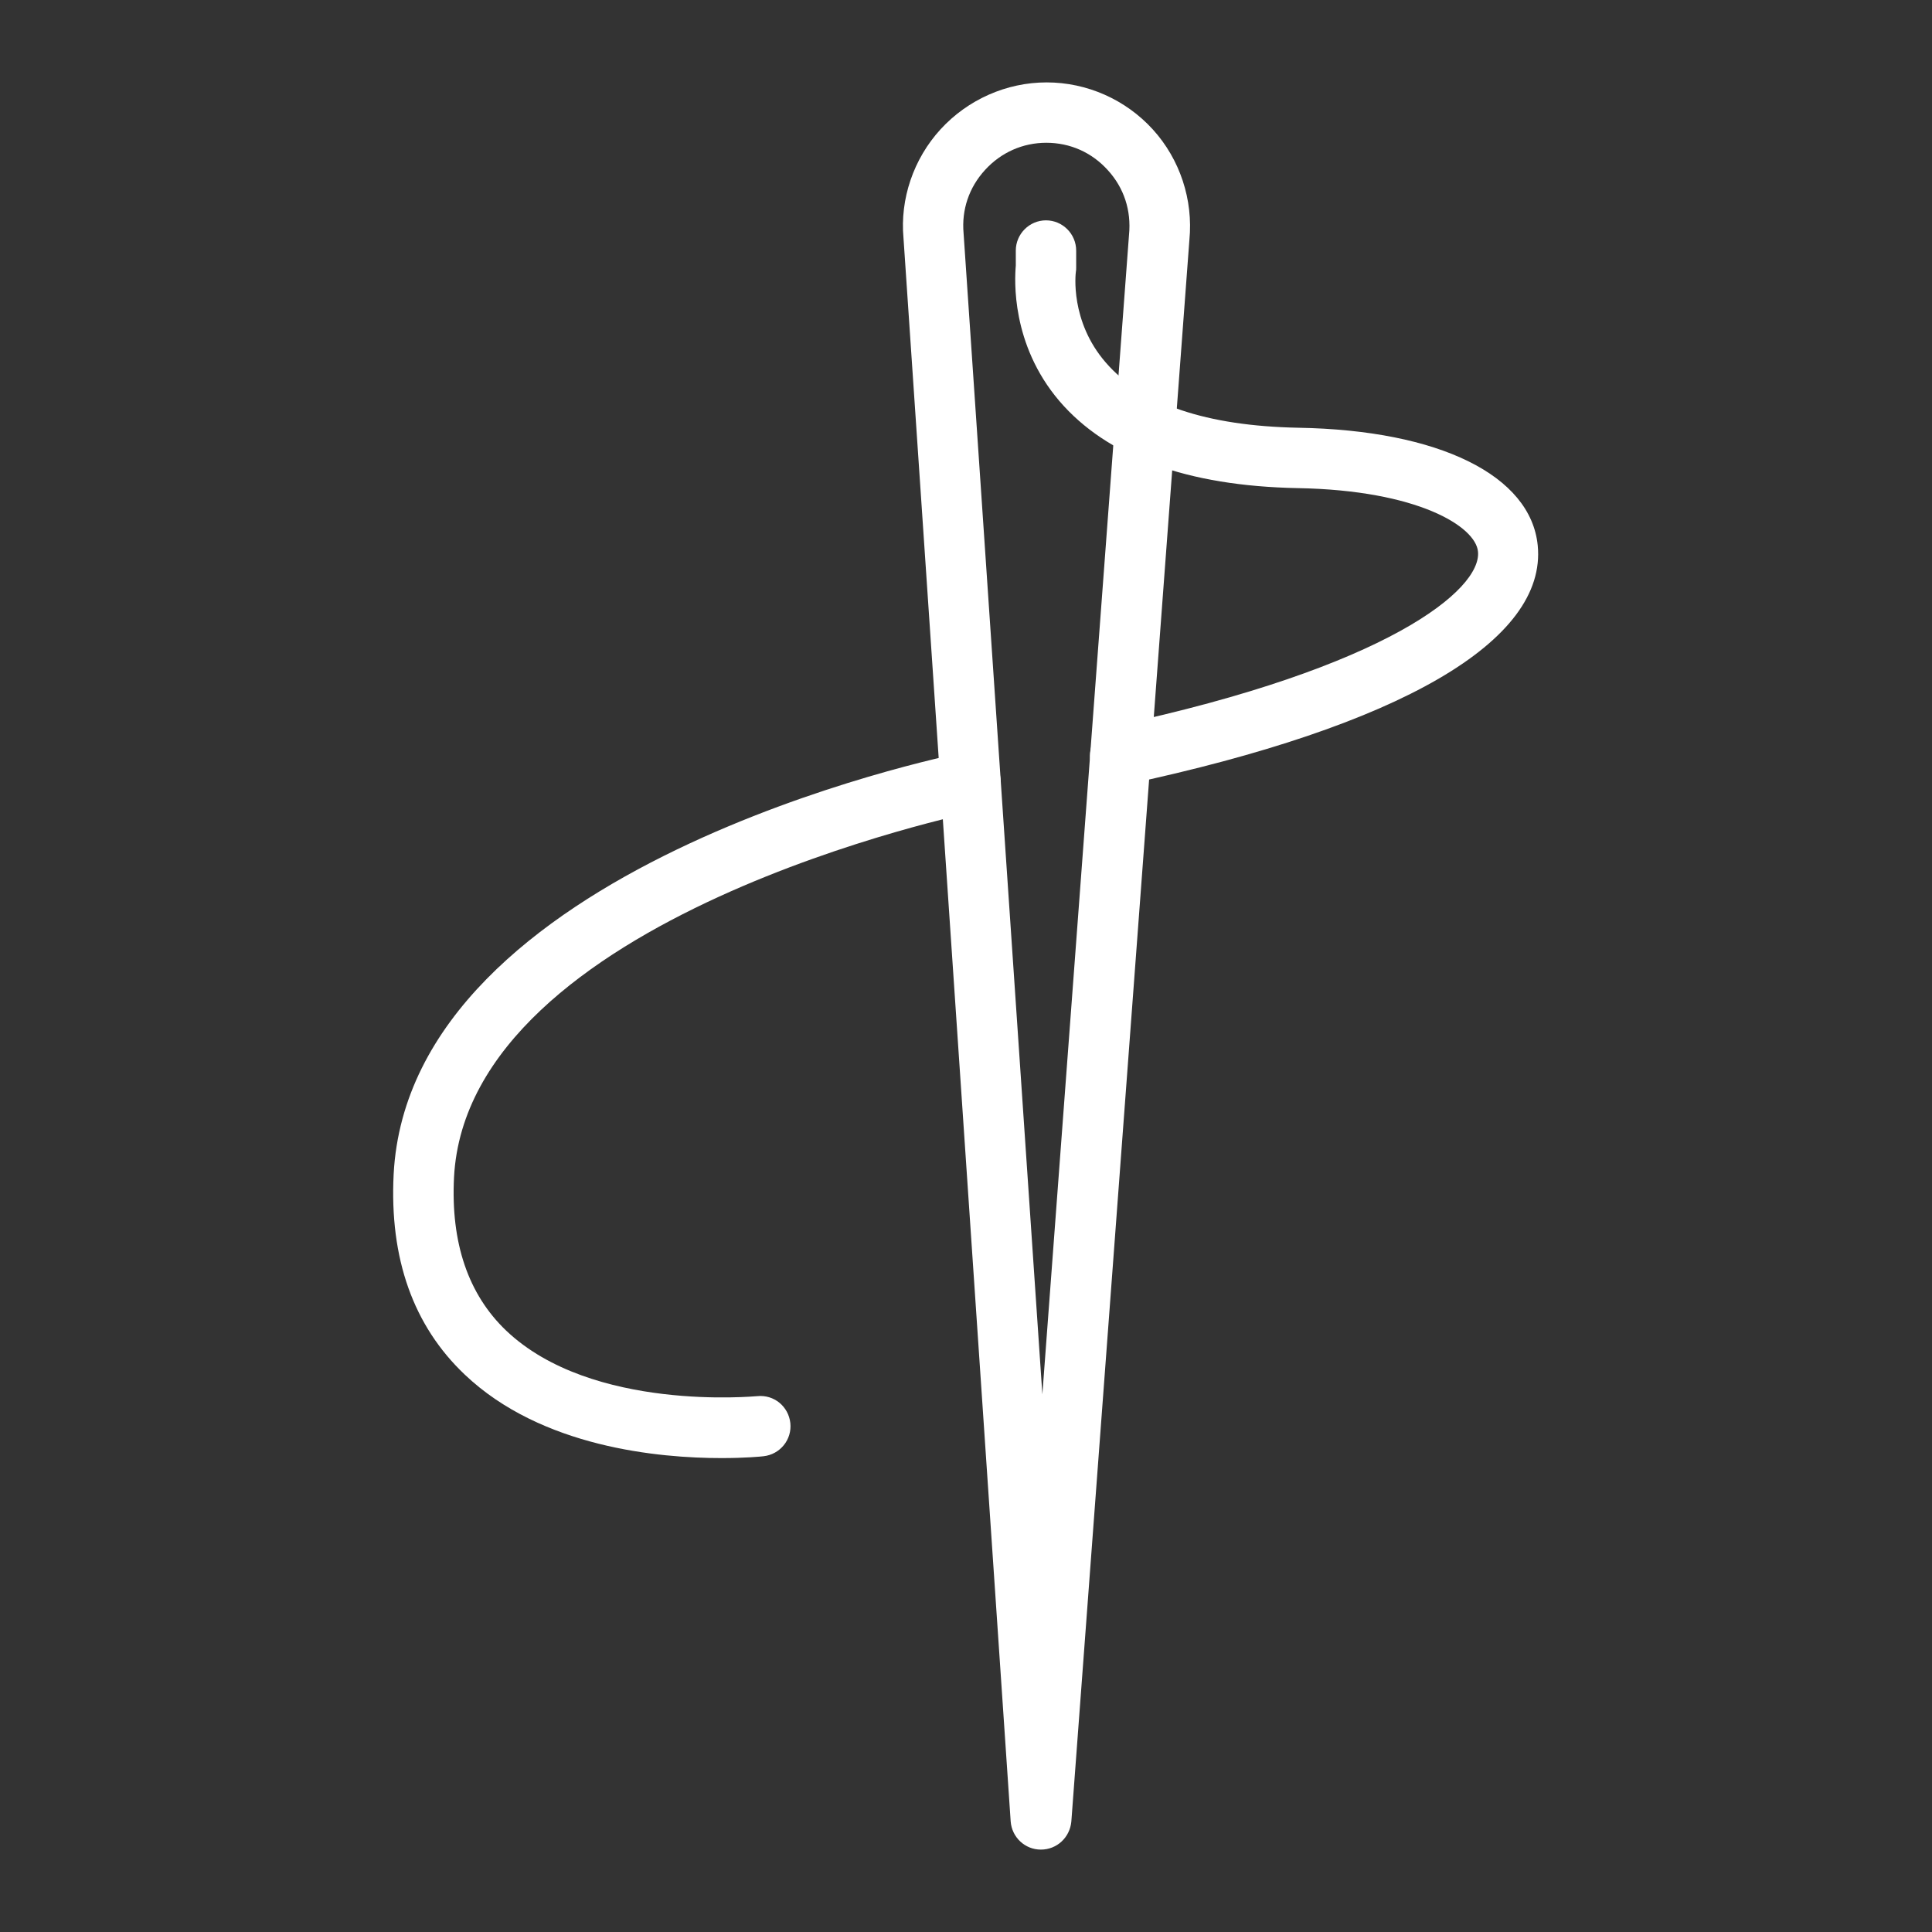
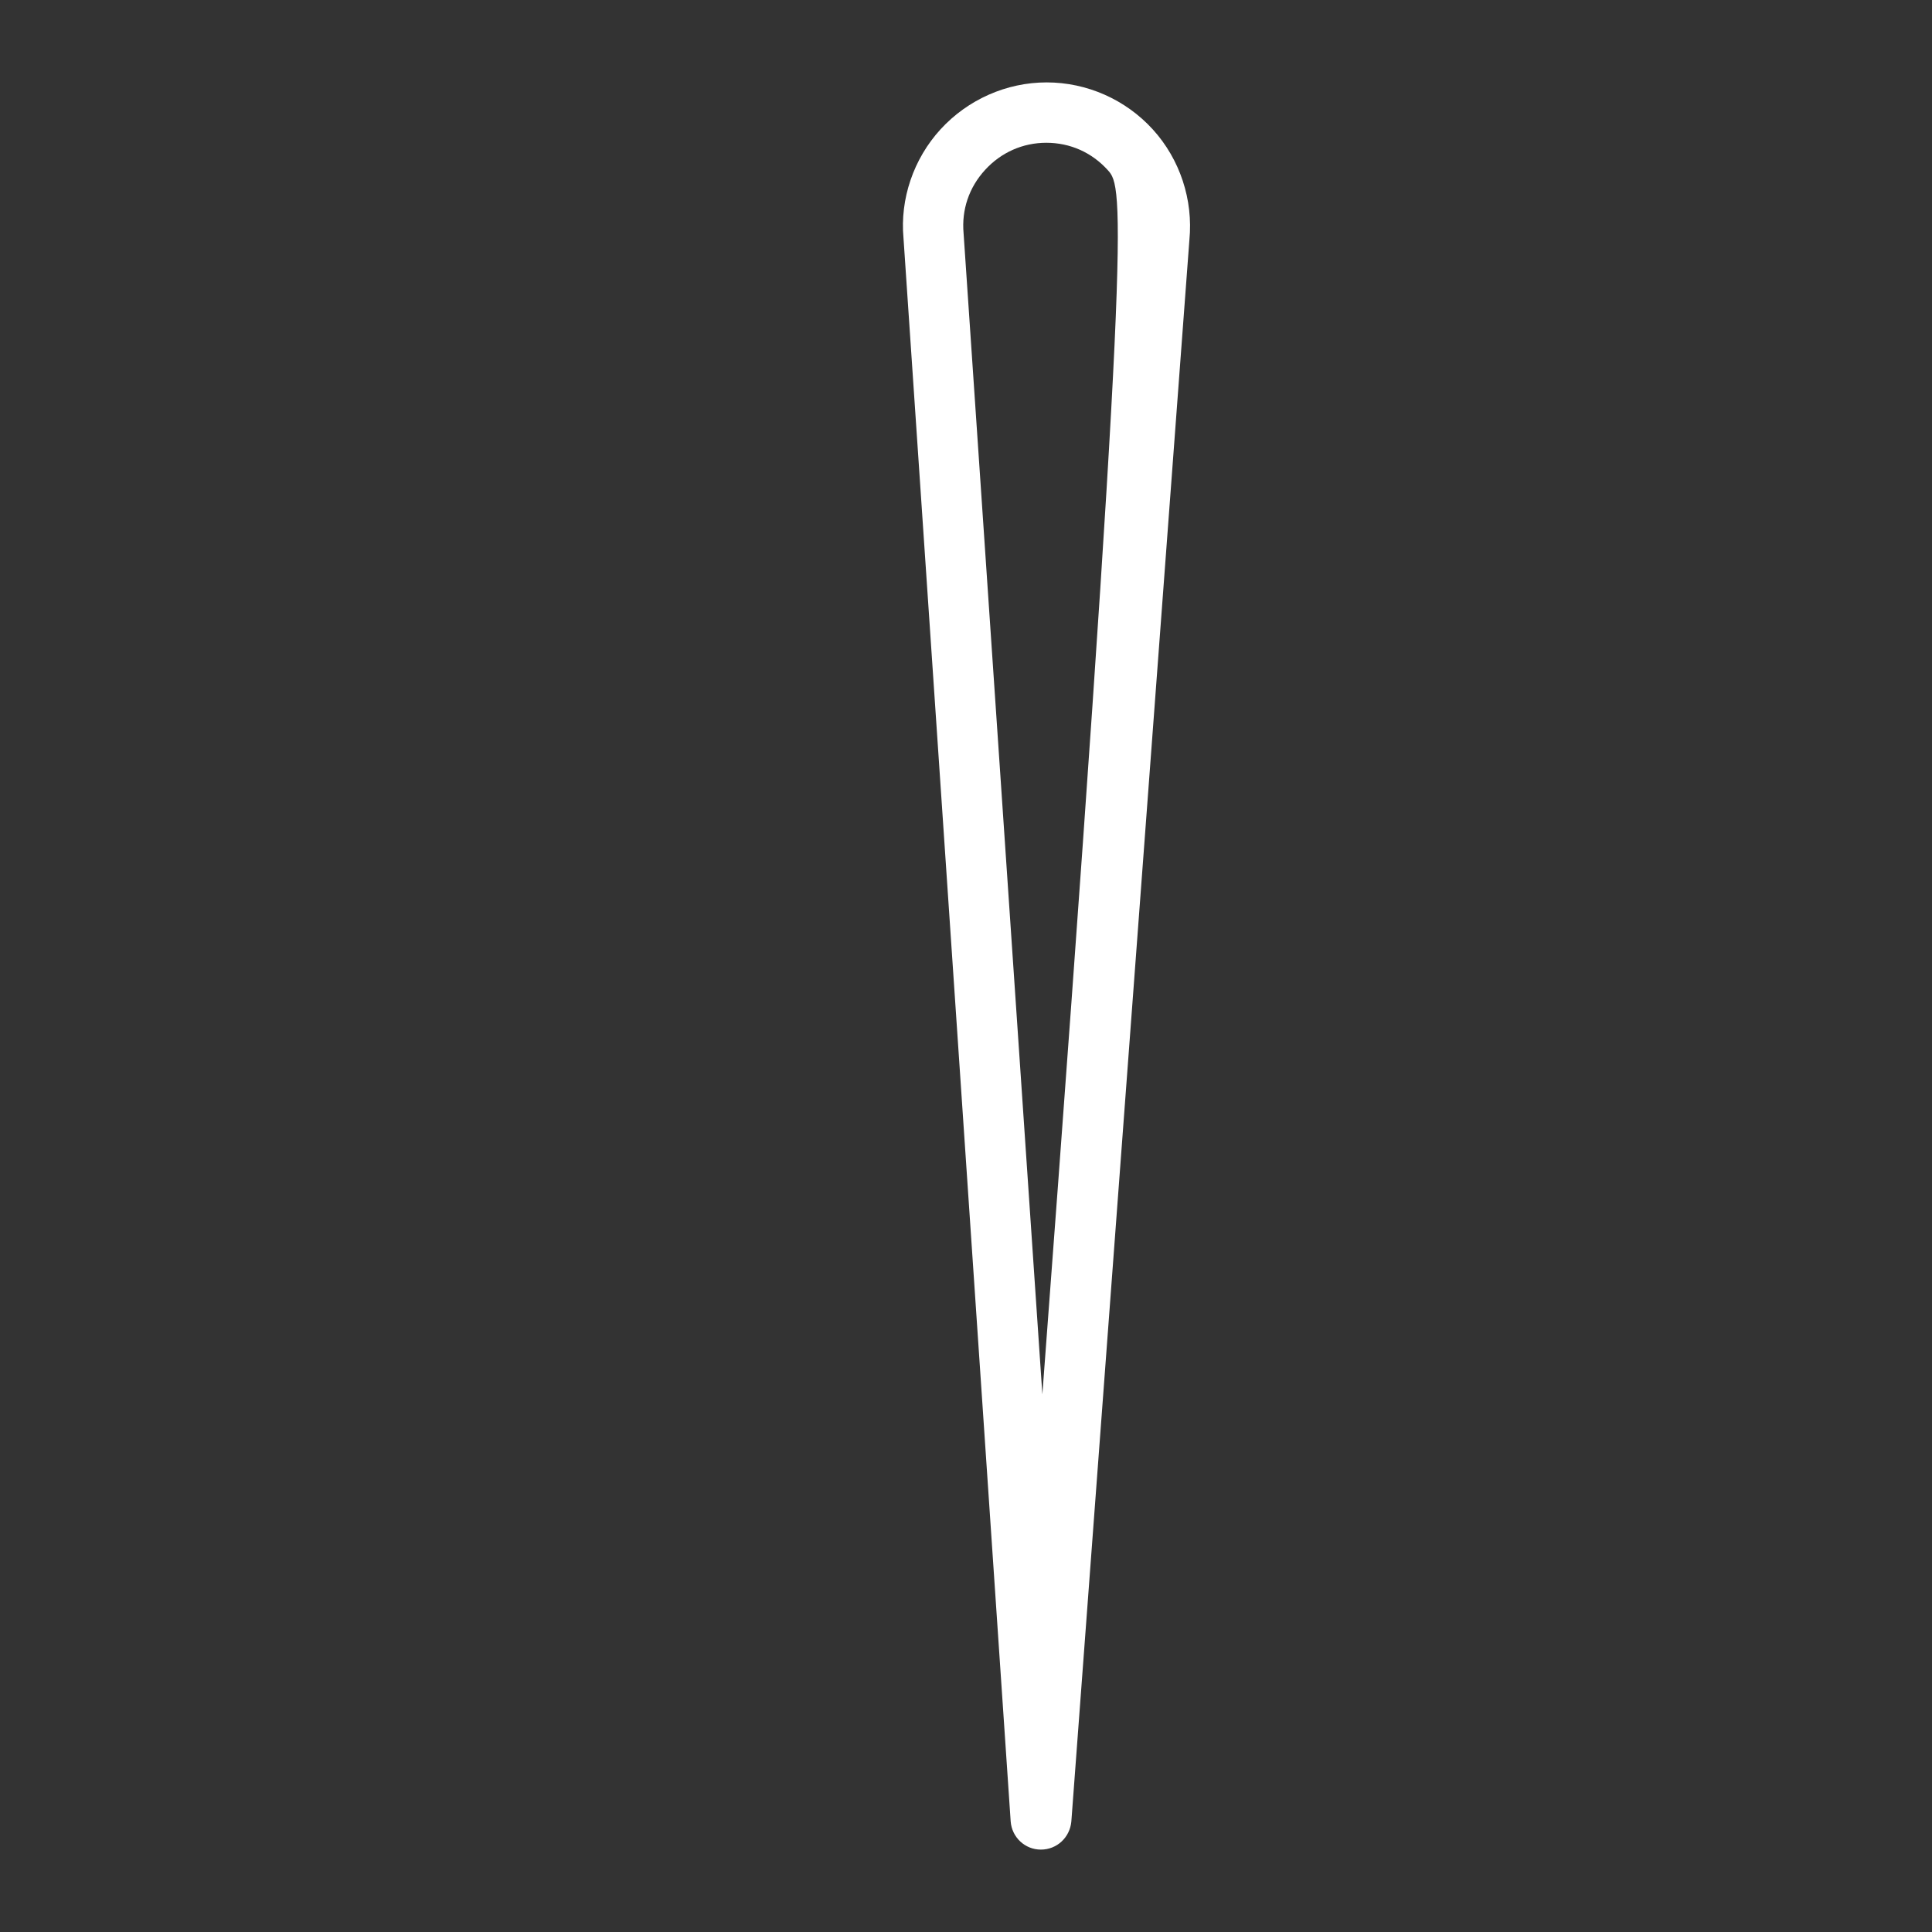
<svg xmlns="http://www.w3.org/2000/svg" fill="none" viewBox="0 0 40 40" height="40" width="40">
  <rect x="0" y="0" width="40" height="40" fill="#333333" stroke="none" />
-   <path fill="white" d="M21.55 38.294C21.219 38.294 20.95 38.038 20.925 37.712L18.706 4.931C18.631 4.119 18.913 3.288 19.475 2.675C20.038 2.062 20.837 1.706 21.669 1.706C22.506 1.706 23.306 2.062 23.869 2.681C24.431 3.3 24.706 4.138 24.625 4.969L22.181 37.712C22.15 38.044 21.881 38.294 21.55 38.294ZM21.663 2.956C21.175 2.956 20.725 3.156 20.394 3.519C20.062 3.881 19.906 4.344 19.95 4.831L21.581 28.869L23.375 4.862C23.425 4.356 23.269 3.888 22.938 3.525C22.606 3.156 22.156 2.956 21.663 2.956Z" />
-   <path fill="white" d="M23.194 16.269C22.906 16.269 22.644 16.069 22.581 15.775C22.506 15.438 22.725 15.106 23.062 15.031C28.731 13.819 30.681 12.206 30.6 11.419C30.55 10.9 29.356 10.15 26.869 10.106C24.575 10.062 22.919 9.456 21.931 8.3C20.931 7.125 21.006 5.787 21.031 5.5V5.188C21.031 4.844 21.312 4.562 21.656 4.562C22 4.562 22.281 4.844 22.281 5.188V5.537C22.281 5.569 22.281 5.6 22.275 5.625C22.269 5.662 22.15 6.65 22.894 7.506C23.637 8.369 24.981 8.819 26.881 8.856C29.8 8.906 31.694 9.844 31.837 11.294C32.031 13.269 29 15.031 23.312 16.244C23.281 16.269 23.238 16.269 23.194 16.269Z" />
-   <path fill="white" d="M14.938 30.188C13.644 30.188 11.213 29.969 9.625 28.462C8.556 27.45 8.062 26.056 8.15 24.312C8.481 17.944 19.5 15.669 19.969 15.575C20.312 15.506 20.637 15.725 20.706 16.062C20.775 16.4 20.556 16.731 20.219 16.8C20.113 16.819 9.681 18.975 9.4 24.375C9.331 25.731 9.694 26.8 10.481 27.55C12.256 29.238 15.637 28.906 15.675 28.906C16.025 28.869 16.325 29.119 16.363 29.462C16.4 29.806 16.15 30.113 15.806 30.15C15.762 30.156 15.431 30.188 14.938 30.188Z" />
+   <path fill="white" d="M21.55 38.294C21.219 38.294 20.95 38.038 20.925 37.712L18.706 4.931C18.631 4.119 18.913 3.288 19.475 2.675C20.038 2.062 20.837 1.706 21.669 1.706C22.506 1.706 23.306 2.062 23.869 2.681C24.431 3.3 24.706 4.138 24.625 4.969L22.181 37.712C22.15 38.044 21.881 38.294 21.55 38.294ZM21.663 2.956C21.175 2.956 20.725 3.156 20.394 3.519C20.062 3.881 19.906 4.344 19.95 4.831L21.581 28.869C23.425 4.356 23.269 3.888 22.938 3.525C22.606 3.156 22.156 2.956 21.663 2.956Z" />
</svg>